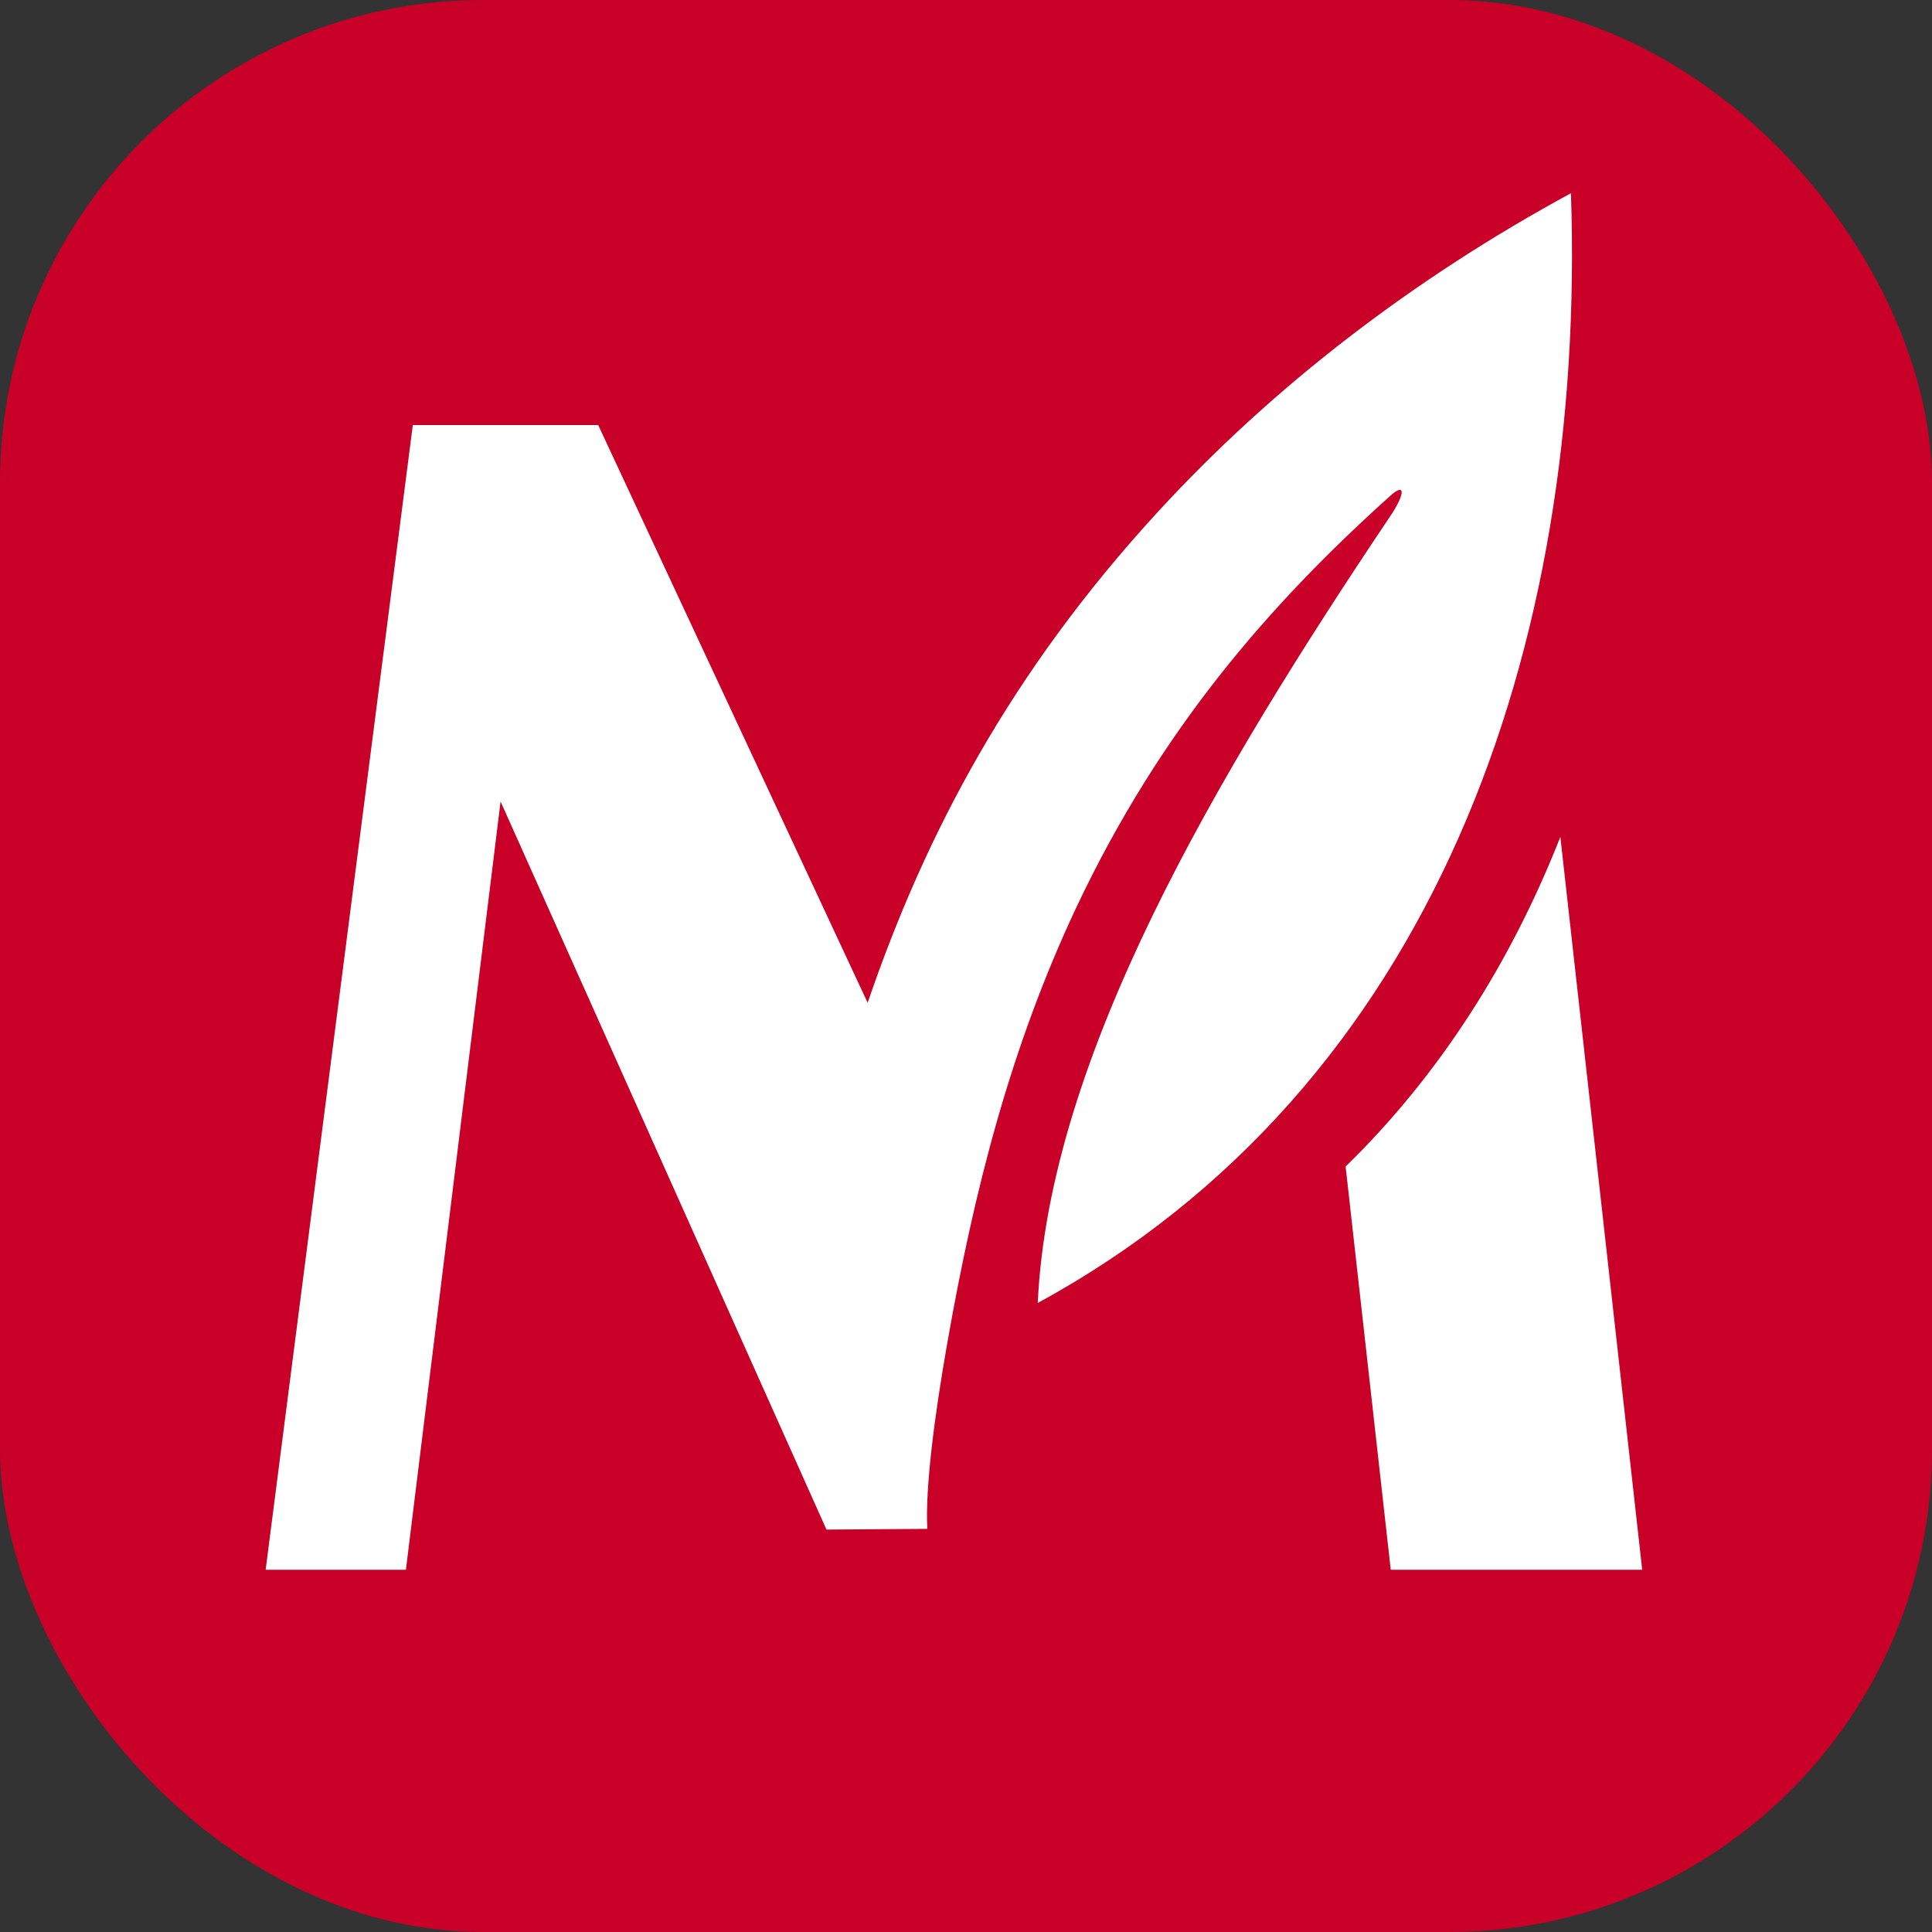
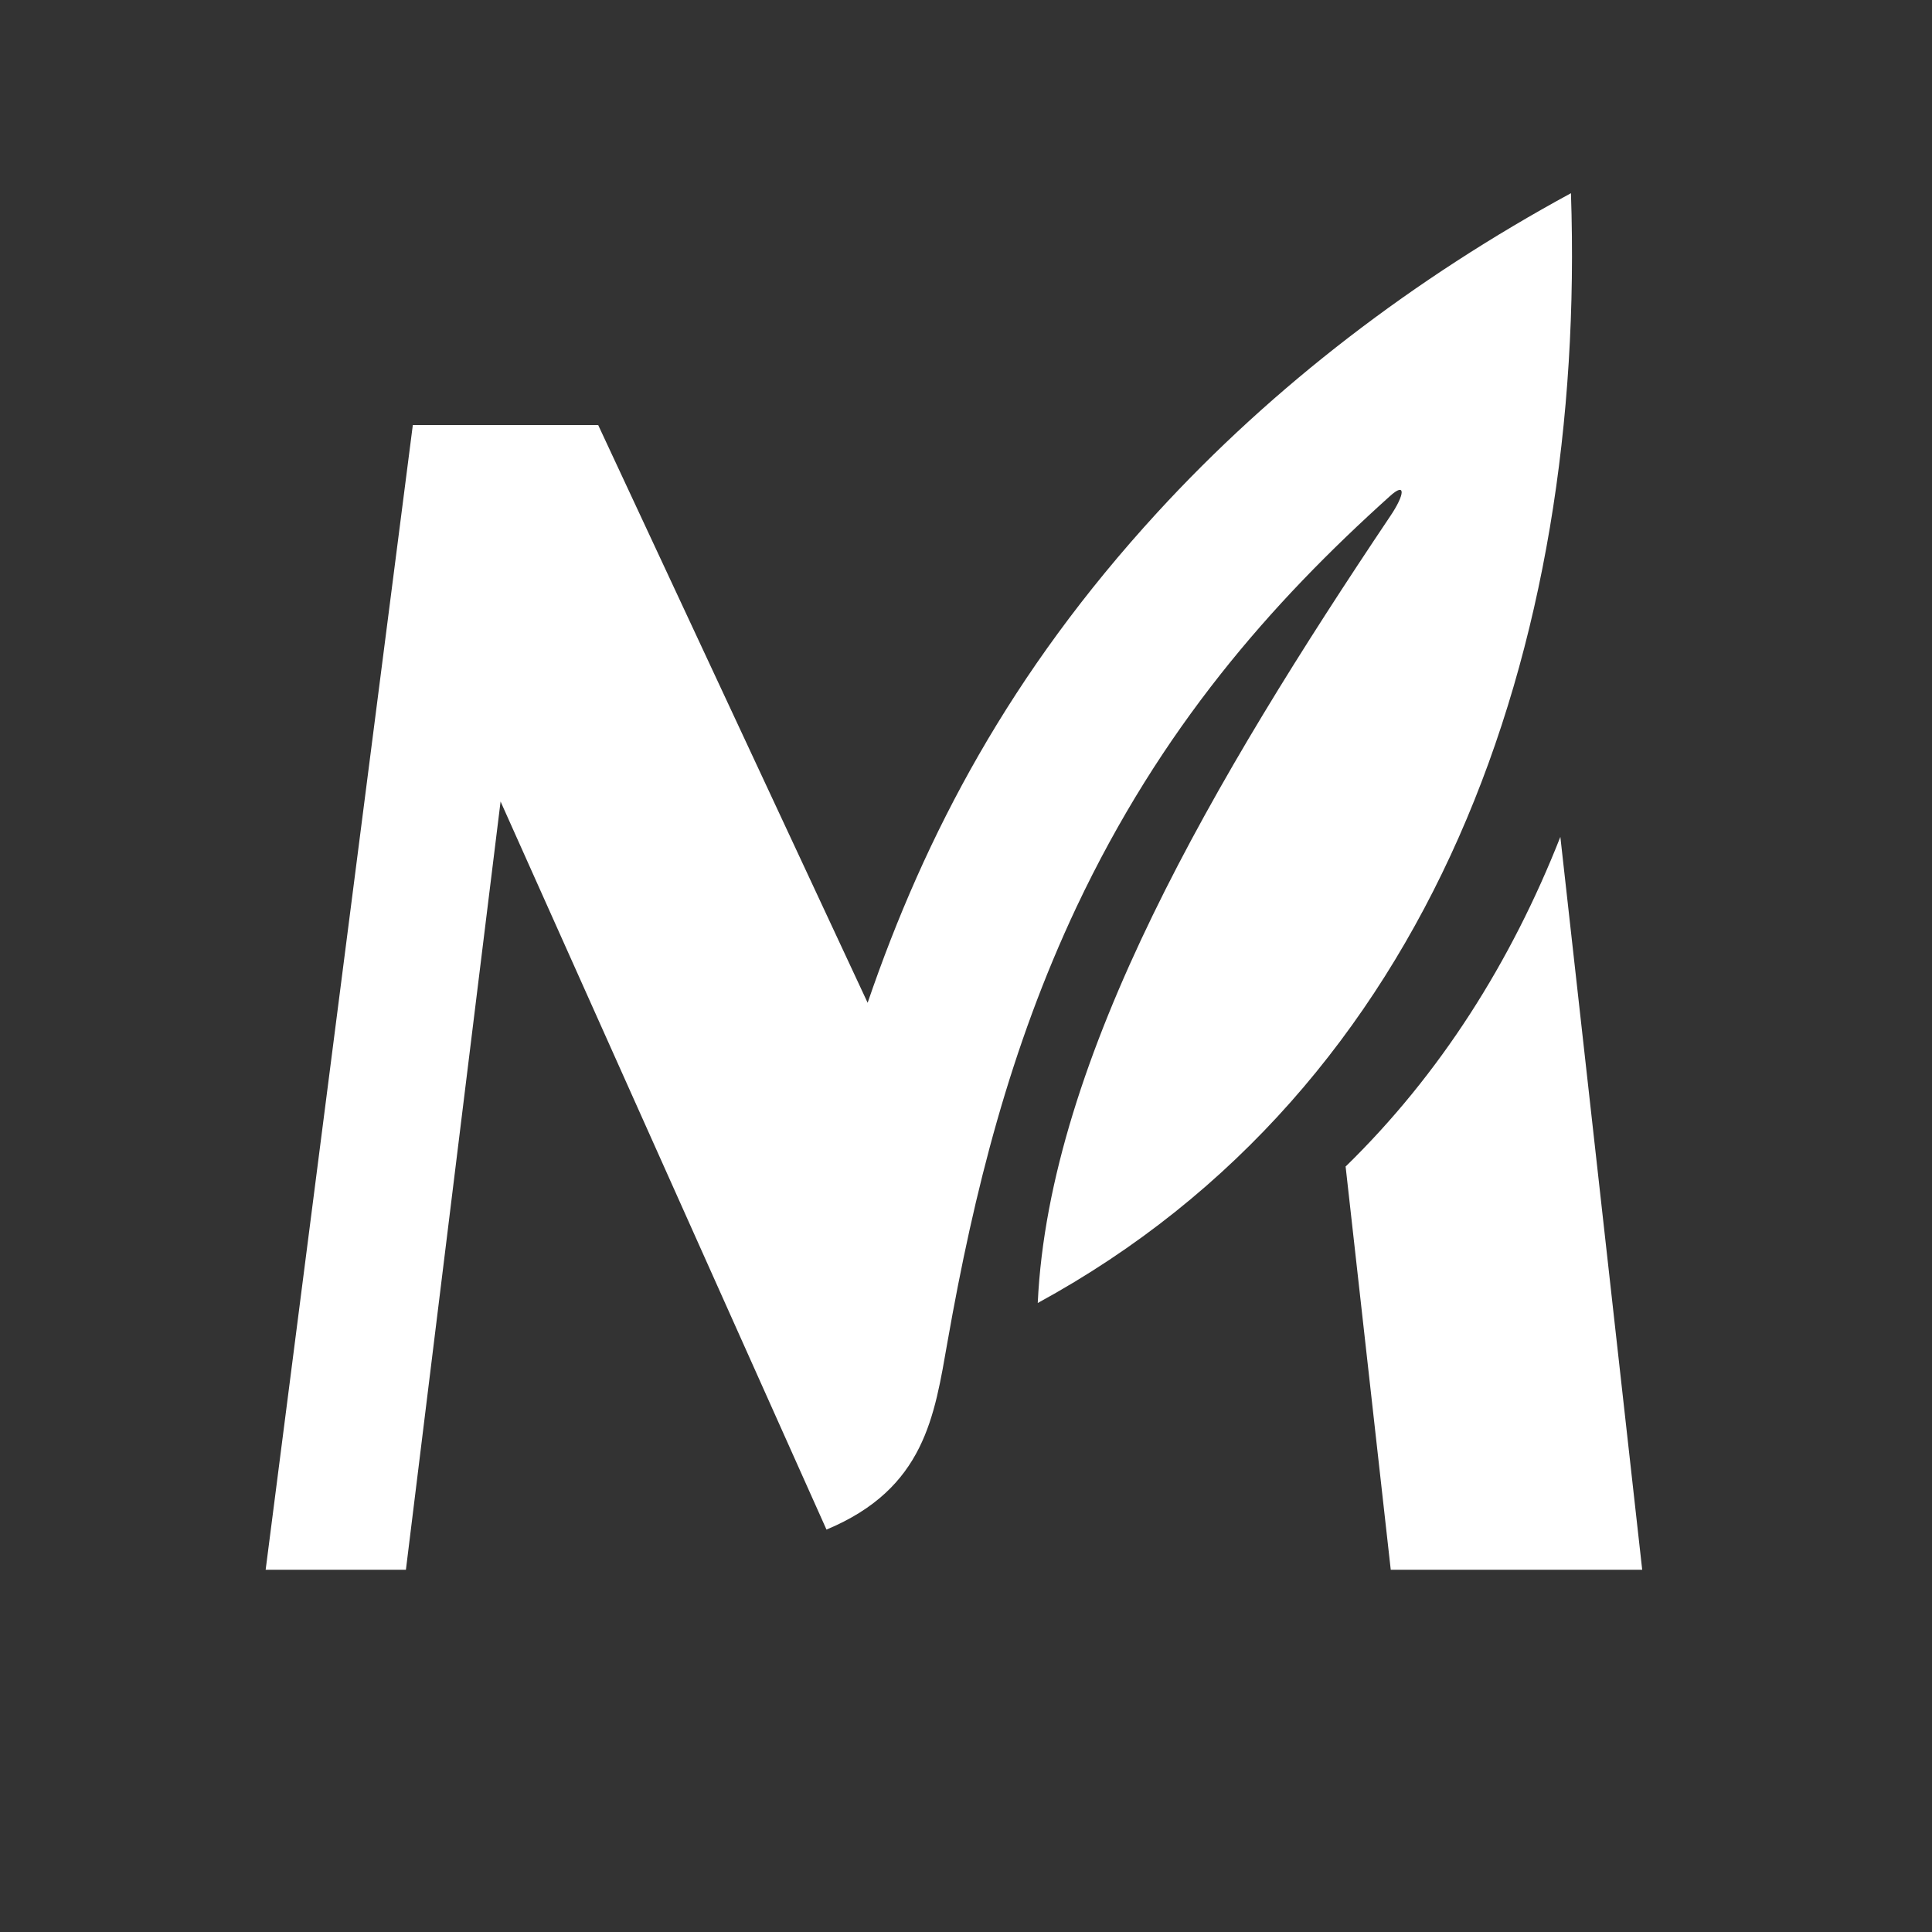
<svg xmlns="http://www.w3.org/2000/svg" width="80" height="80" viewBox="0 0 80 80" fill="none">
  <rect x="0" y="0" width="80" height="80" fill="#333333" stroke="none" />
-   <rect width="80" height="80" rx="20" fill="#C90128" />
-   <path d="M65.05 8C58.558 11.524 52.729 15.977 47.911 21.233C41.848 27.845 38.316 34.535 35.927 41.523L24.77 17.601H17.094L11 65H16.808L20.728 33.189L34.223 63.337L38.398 63.307C38.306 61.635 38.694 58.616 39.235 55.558C40.337 49.293 41.838 43.374 44.573 37.564C48.075 30.151 52.617 24.984 57.547 20.55C58.231 19.927 58.17 20.481 57.568 21.372C50.33 32.16 43.44 43.799 42.971 53.954C59.395 45.007 65.683 26.776 65.05 8.01M55.72 48.313L57.588 65H68L64.611 34.654C62.58 39.811 59.65 44.472 55.71 48.313H55.72Z" fill="white" />
+   <path d="M65.05 8C58.558 11.524 52.729 15.977 47.911 21.233C41.848 27.845 38.316 34.535 35.927 41.523L24.77 17.601H17.094L11 65H16.808L20.728 33.189L34.223 63.337C38.306 61.635 38.694 58.616 39.235 55.558C40.337 49.293 41.838 43.374 44.573 37.564C48.075 30.151 52.617 24.984 57.547 20.55C58.231 19.927 58.17 20.481 57.568 21.372C50.33 32.16 43.44 43.799 42.971 53.954C59.395 45.007 65.683 26.776 65.05 8.01M55.72 48.313L57.588 65H68L64.611 34.654C62.58 39.811 59.65 44.472 55.71 48.313H55.72Z" fill="white" />
</svg>